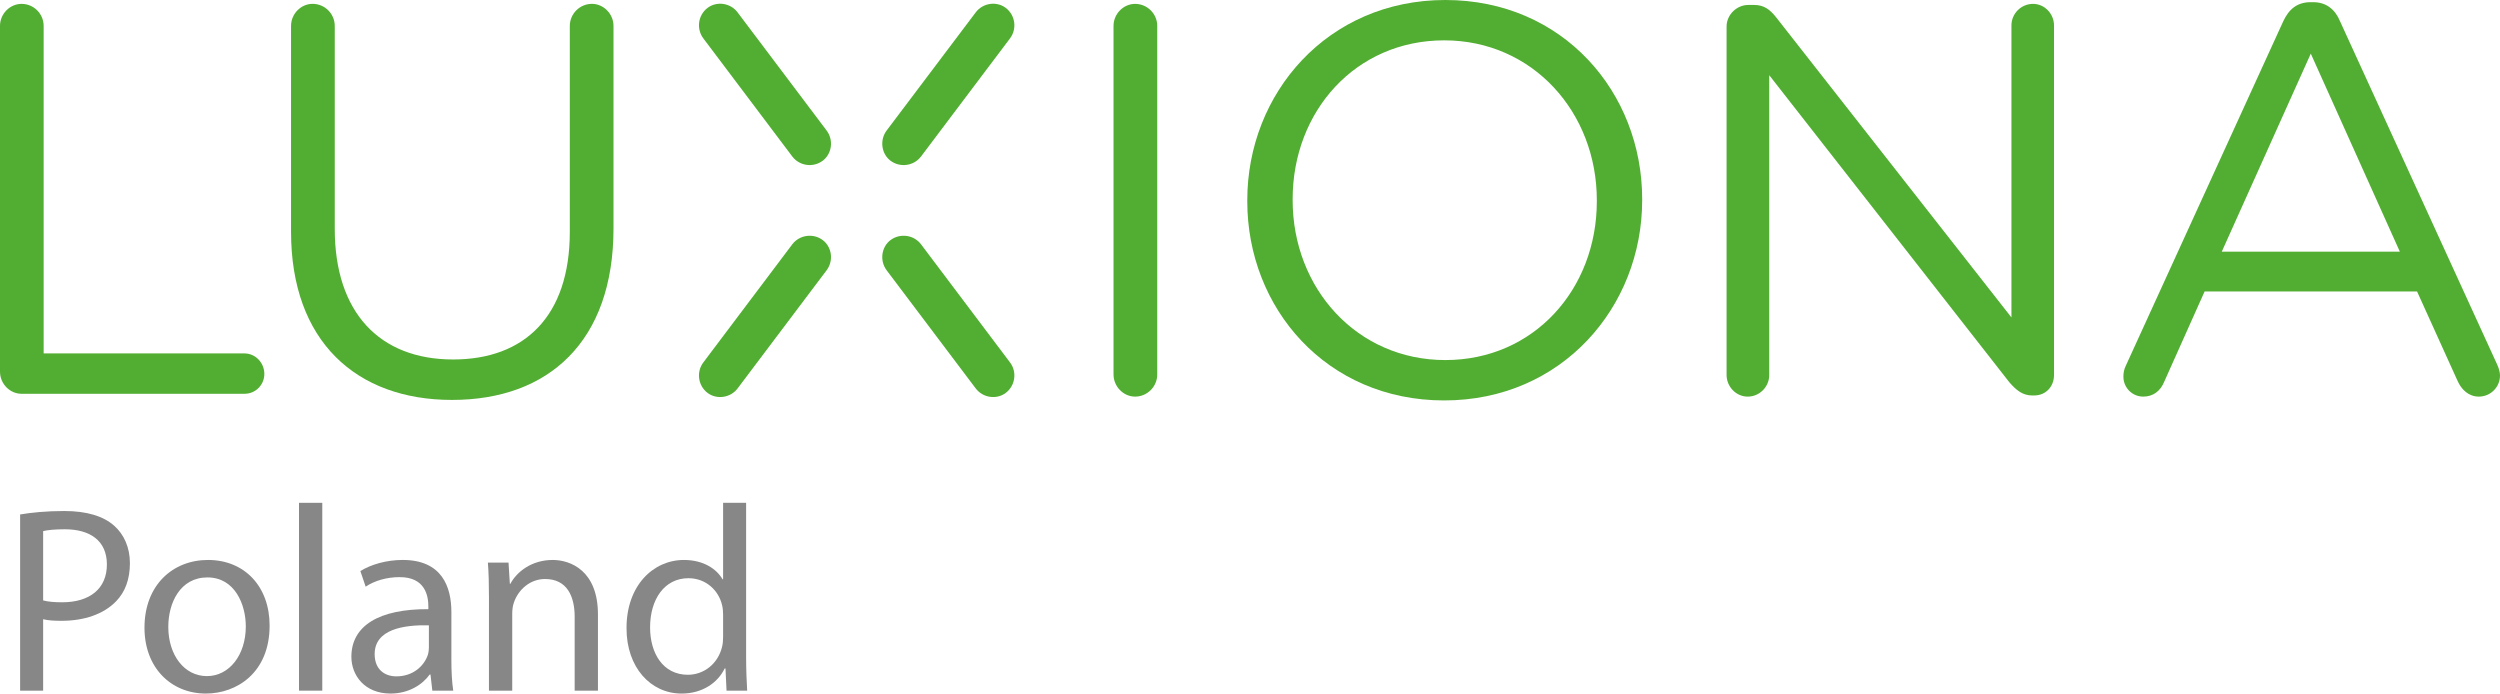
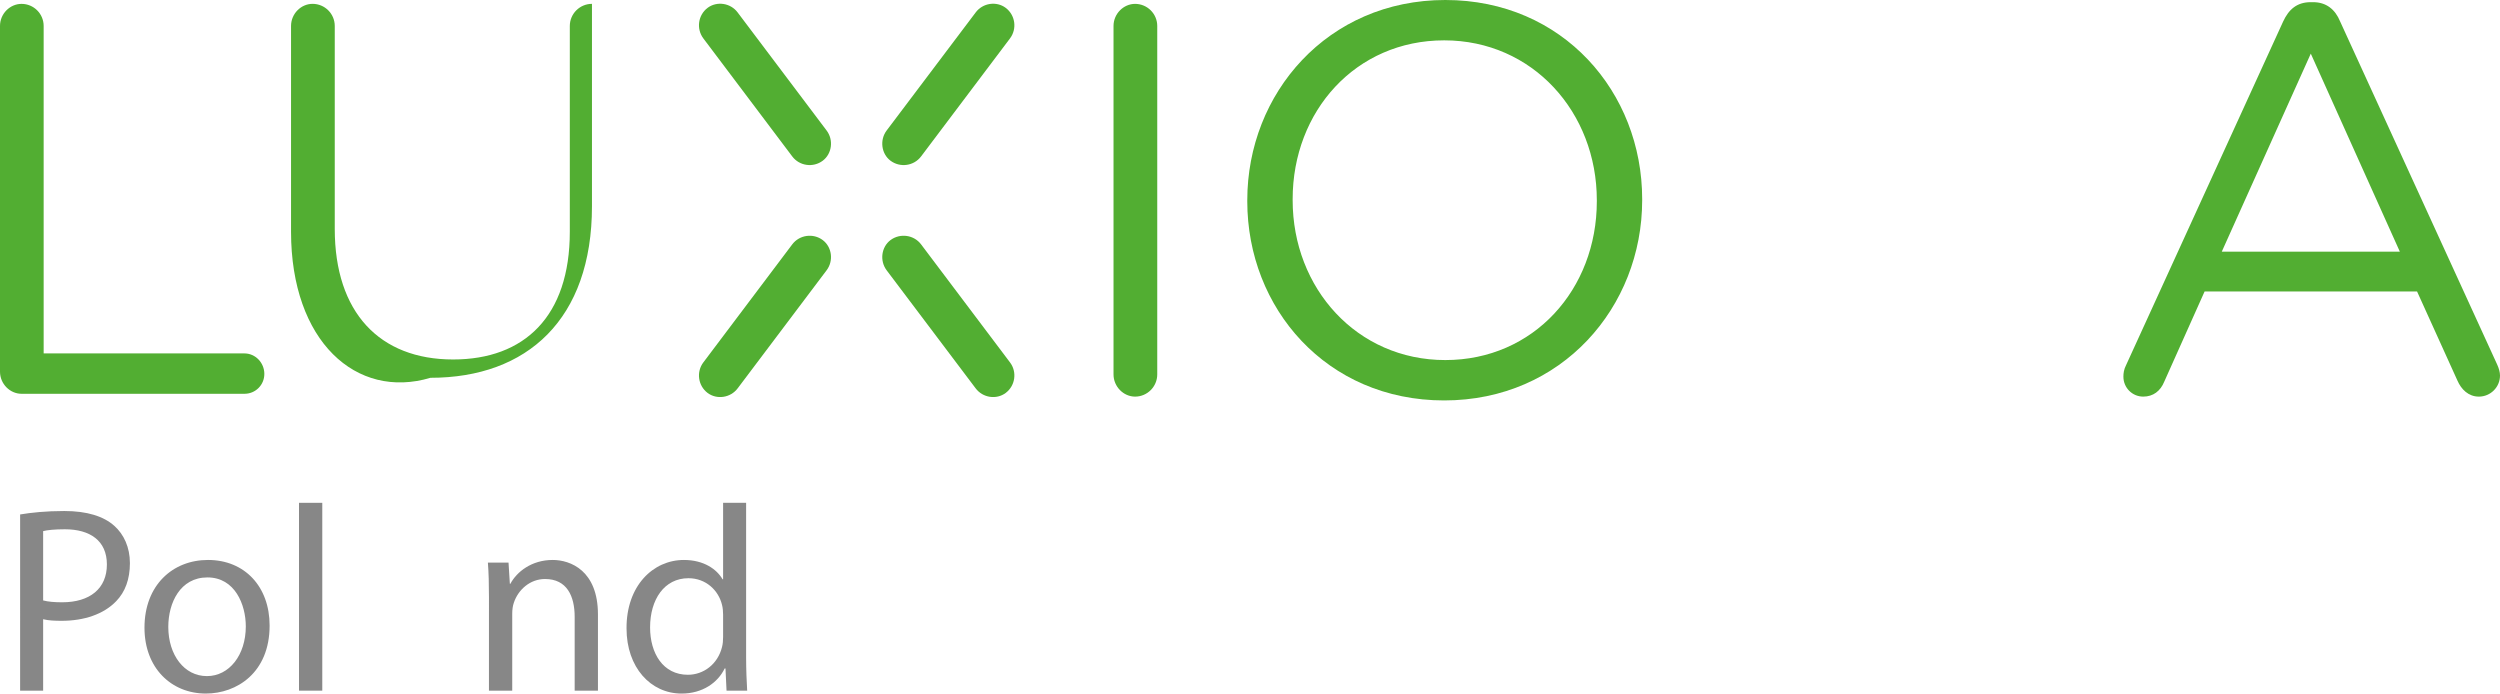
<svg xmlns="http://www.w3.org/2000/svg" id="Warstwa_1" x="0px" y="0px" width="409.319px" height="113.555px" viewBox="78.977 54.395 409.319 113.555" xml:space="preserve">
  <g>
    <path fill="#52AE32" d="M238.716,56.439c1.169-1.572,3.417-1.89,4.923-0.758c1.567,1.178,1.889,3.423,0.706,4.999l-14.56,19.324   c-1.179,1.572-3.434,1.882-5.009,0.702c-1.492-1.121-1.809-3.384-0.627-4.95L238.716,56.439z" />
    <path fill="#52AE32" d="M199.754,56.439c-1.169-1.572-3.415-1.89-4.924-0.758c-1.563,1.178-1.876,3.423-0.699,4.999l14.557,19.324   c1.179,1.572,3.432,1.882,4.997,0.702c1.494-1.121,1.816-3.384,0.625-4.95L199.754,56.439z" />
    <path fill="#52AE32" d="M238.716,117.975c1.169,1.565,3.417,1.886,4.923,0.754c1.567-1.178,1.889-3.433,0.706-4.995l-14.56-19.327   c-1.179-1.565-3.434-1.875-5.009-0.702c-1.492,1.128-1.809,3.377-0.627,4.95L238.716,117.975z" />
    <path fill="#52AE32" d="M199.754,117.975c-1.169,1.565-3.415,1.886-4.924,0.754c-1.563-1.178-1.876-3.433-0.699-4.995   l14.557-19.327c1.179-1.565,3.432-1.875,4.997-0.702c1.494,1.128,1.816,3.377,0.625,4.95L199.754,117.975z" />
    <path fill="#52AE32" d="M78.977,58.646c0-1.996,1.625-3.617,3.531-3.617c1.996,0,3.617,1.622,3.617,3.617v53.614h32.883   c1.798,0,3.249,1.541,3.249,3.355c0,1.813-1.451,3.254-3.249,3.254h-36.5c-1.906,0-3.531-1.625-3.531-3.631V58.646z" />
-     <path fill="#52AE32" d="M126.628,92.342V58.649c0-1.999,1.625-3.624,3.525-3.624c2.009,0,3.633,1.625,3.633,3.624v33.228   c0,13.681,7.339,21.375,19.378,21.375c11.677,0,19.107-7.059,19.107-20.91V58.649c0-1.999,1.628-3.624,3.627-3.624   c1.881,0,3.527,1.625,3.527,3.624v33.143c0,18.477-10.595,28.083-26.444,28.083C137.313,119.875,126.628,110.269,126.628,92.342z" />
+     <path fill="#52AE32" d="M126.628,92.342V58.649c0-1.999,1.625-3.624,3.525-3.624c2.009,0,3.633,1.625,3.633,3.624v33.228   c0,13.681,7.339,21.375,19.378,21.375c11.677,0,19.107-7.059,19.107-20.91V58.649c0-1.999,1.628-3.624,3.627-3.624   v33.143c0,18.477-10.595,28.083-26.444,28.083C137.313,119.875,126.628,110.269,126.628,92.342z" />
    <path fill="#52AE32" d="M261.291,58.646c0-1.996,1.639-3.617,3.532-3.617c1.999,0,3.627,1.622,3.627,3.617v57.052   c0,1.999-1.629,3.634-3.627,3.634c-1.894,0-3.532-1.635-3.532-3.634V58.646z" />
    <g>
      <path fill="#52AE32" d="M283.191,87.351v-0.173c0-17.49,13.129-32.783,32.424-32.783c19.274,0,32.232,15.124,32.232,32.599v0.184    c0,17.467-13.132,32.779-32.419,32.779S283.191,104.829,283.191,87.351L283.191,87.351L283.191,87.351z M340.421,87.351v-0.173    c0-14.405-10.511-26.177-24.992-26.177c-14.484,0-24.809,11.592-24.809,25.993v0.184c0,14.397,10.497,26.169,24.994,26.169    C330.1,113.347,340.421,101.751,340.421,87.351z" />
    </g>
-     <path fill="#52AE32" d="M361.665,58.738c0-1.903,1.637-3.532,3.549-3.532h0.992c1.631,0,2.619,0.814,3.618,2.079l38.481,49.084   V58.555c0-1.904,1.552-3.525,3.539-3.525c1.891,0,3.432,1.622,3.432,3.525l0.001,57.234c0,1.908-1.343,3.353-3.248,3.353h-0.371   c-1.531,0-2.61-0.902-3.705-2.171L368.65,66.708v49.081c0,1.908-1.547,3.543-3.535,3.543c-1.896,0-3.449-1.635-3.449-3.543V58.738z   " />
    <g>
      <path fill="#52AE32" d="M427.084,114.157l25.707-56.241c0.916-1.985,2.263-3.166,4.525-3.166h0.369    c2.169,0,3.628,1.181,4.438,3.166l25.706,56.156c0.289,0.635,0.467,1.262,0.467,1.813c0,1.896-1.556,3.447-3.455,3.447    c-1.71,0-2.89-1.184-3.521-2.638l-6.604-14.577h-34.786l-6.605,14.764c-0.624,1.537-1.814,2.45-3.44,2.45    c-1.806,0-3.249-1.456-3.249-3.264C426.634,115.518,426.709,114.884,427.084,114.157L427.084,114.157L427.084,114.157z     M471.898,95.6l-14.581-32.424L442.743,95.6H471.898z" />
    </g>
    <path fill="#878787" d="M86.041,152.702c0.822,0.218,1.861,0.304,3.118,0.304c4.548,0,7.319-2.252,7.319-6.194   c0-3.898-2.771-5.76-6.887-5.76c-1.646,0-2.902,0.13-3.551,0.303V152.702L86.041,152.702z M82.272,138.625   c1.819-0.303,4.202-0.563,7.233-0.563c3.725,0,6.454,0.866,8.187,2.426c1.56,1.386,2.556,3.509,2.556,6.107   c0,2.643-0.78,4.722-2.252,6.237c-2.036,2.123-5.241,3.206-8.924,3.206c-1.126,0-2.166-0.043-3.031-0.26v11.694h-3.77   L82.272,138.625L82.272,138.625z" />
    <path fill="#878787" d="M106.531,157.035c0,4.591,2.6,8.057,6.324,8.057c3.639,0,6.367-3.422,6.367-8.144   c0-3.552-1.776-8.013-6.281-8.013C108.48,148.935,106.531,153.092,106.531,157.035L106.531,157.035z M123.12,156.817   c0,7.753-5.415,11.132-10.439,11.132c-5.631,0-10.049-4.158-10.049-10.785c0-6.974,4.635-11.089,10.396-11.089   C119.049,146.075,123.12,150.451,123.12,156.817z" />
    <rect x="127.931" y="136.72" fill="#878787" width="3.813" height="30.753" />
-     <path fill="#878787" d="M149.199,156.774c-4.158-0.086-8.88,0.65-8.88,4.721c0,2.512,1.646,3.638,3.553,3.638   c2.771,0,4.548-1.732,5.153-3.508c0.131-0.433,0.174-0.867,0.174-1.212V156.774L149.199,156.774z M152.88,162.449   c0,1.819,0.087,3.595,0.304,5.024h-3.422l-0.303-2.642h-0.13c-1.169,1.646-3.421,3.118-6.41,3.118   c-4.245,0-6.411-2.989-6.411-6.021c0-5.068,4.504-7.84,12.604-7.796v-0.434c0-1.689-0.477-4.851-4.765-4.808   c-1.992,0-4.028,0.563-5.501,1.56l-0.866-2.556c1.733-1.083,4.288-1.819,6.932-1.819c6.409,0,7.969,4.375,7.969,8.533V162.449z" />
    <path fill="#878787" d="M159.034,152.183c0-2.208-0.045-3.941-0.175-5.674h3.378l0.217,3.465h0.087   c1.04-1.949,3.465-3.899,6.93-3.899c2.902,0,7.407,1.733,7.407,8.923v12.474h-3.812v-12.084c0-3.378-1.257-6.194-4.852-6.194   c-2.468,0-4.417,1.776-5.111,3.898c-0.173,0.477-0.26,1.126-0.26,1.776v12.604h-3.811L159.034,152.183L159.034,152.183z" />
    <path fill="#878787" d="M197.369,155.042c0-0.476-0.043-1.126-0.175-1.603c-0.563-2.382-2.641-4.375-5.5-4.375   c-3.941,0-6.279,3.465-6.279,8.057c0,4.245,2.122,7.753,6.192,7.753c2.557,0,4.896-1.733,5.587-4.548   c0.131-0.52,0.175-1.039,0.175-1.646V155.042L197.369,155.042z M201.137,136.72v25.339c0,1.862,0.086,3.985,0.173,5.415h-3.378   l-0.173-3.638h-0.13c-1.126,2.338-3.638,4.114-7.061,4.114c-5.067,0-9.01-4.288-9.01-10.655   c-0.042-6.974,4.332-11.219,9.399-11.219c3.249,0,5.371,1.516,6.324,3.163h0.087v-12.52H201.137z" />
  </g>
</svg>